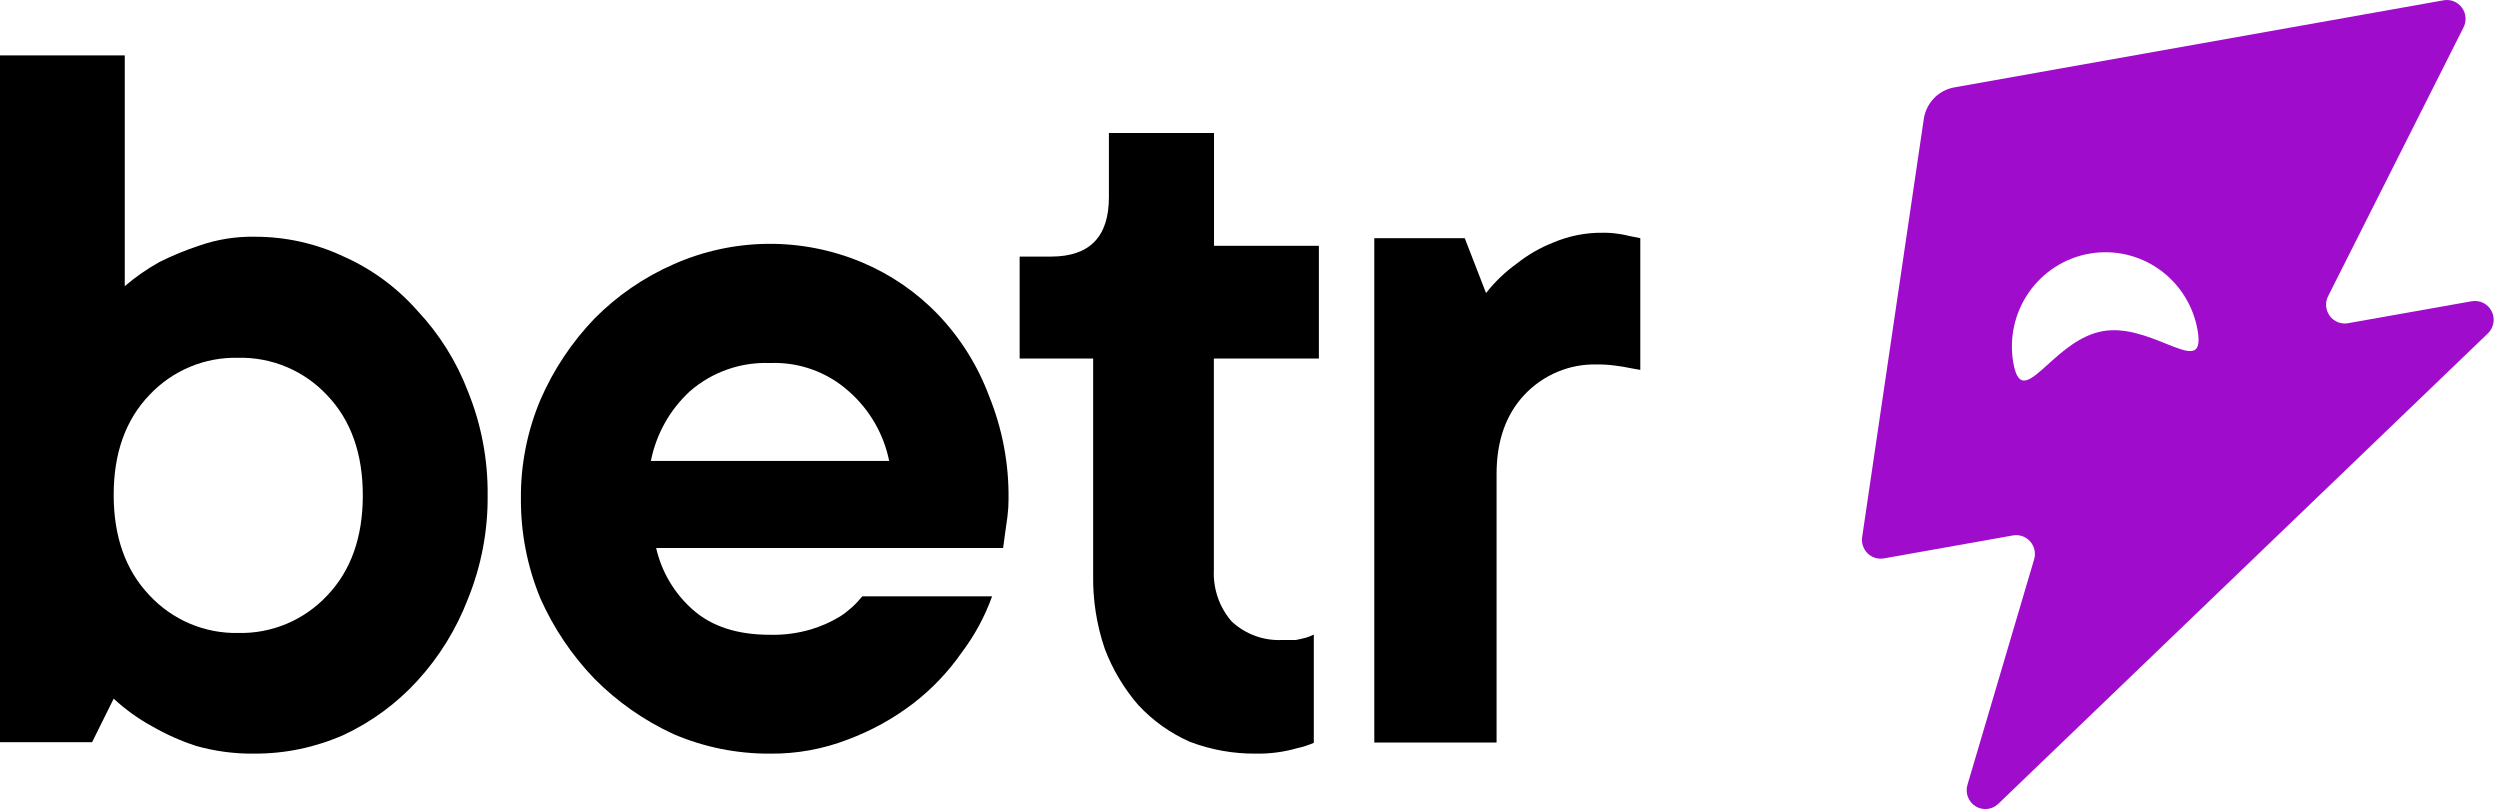
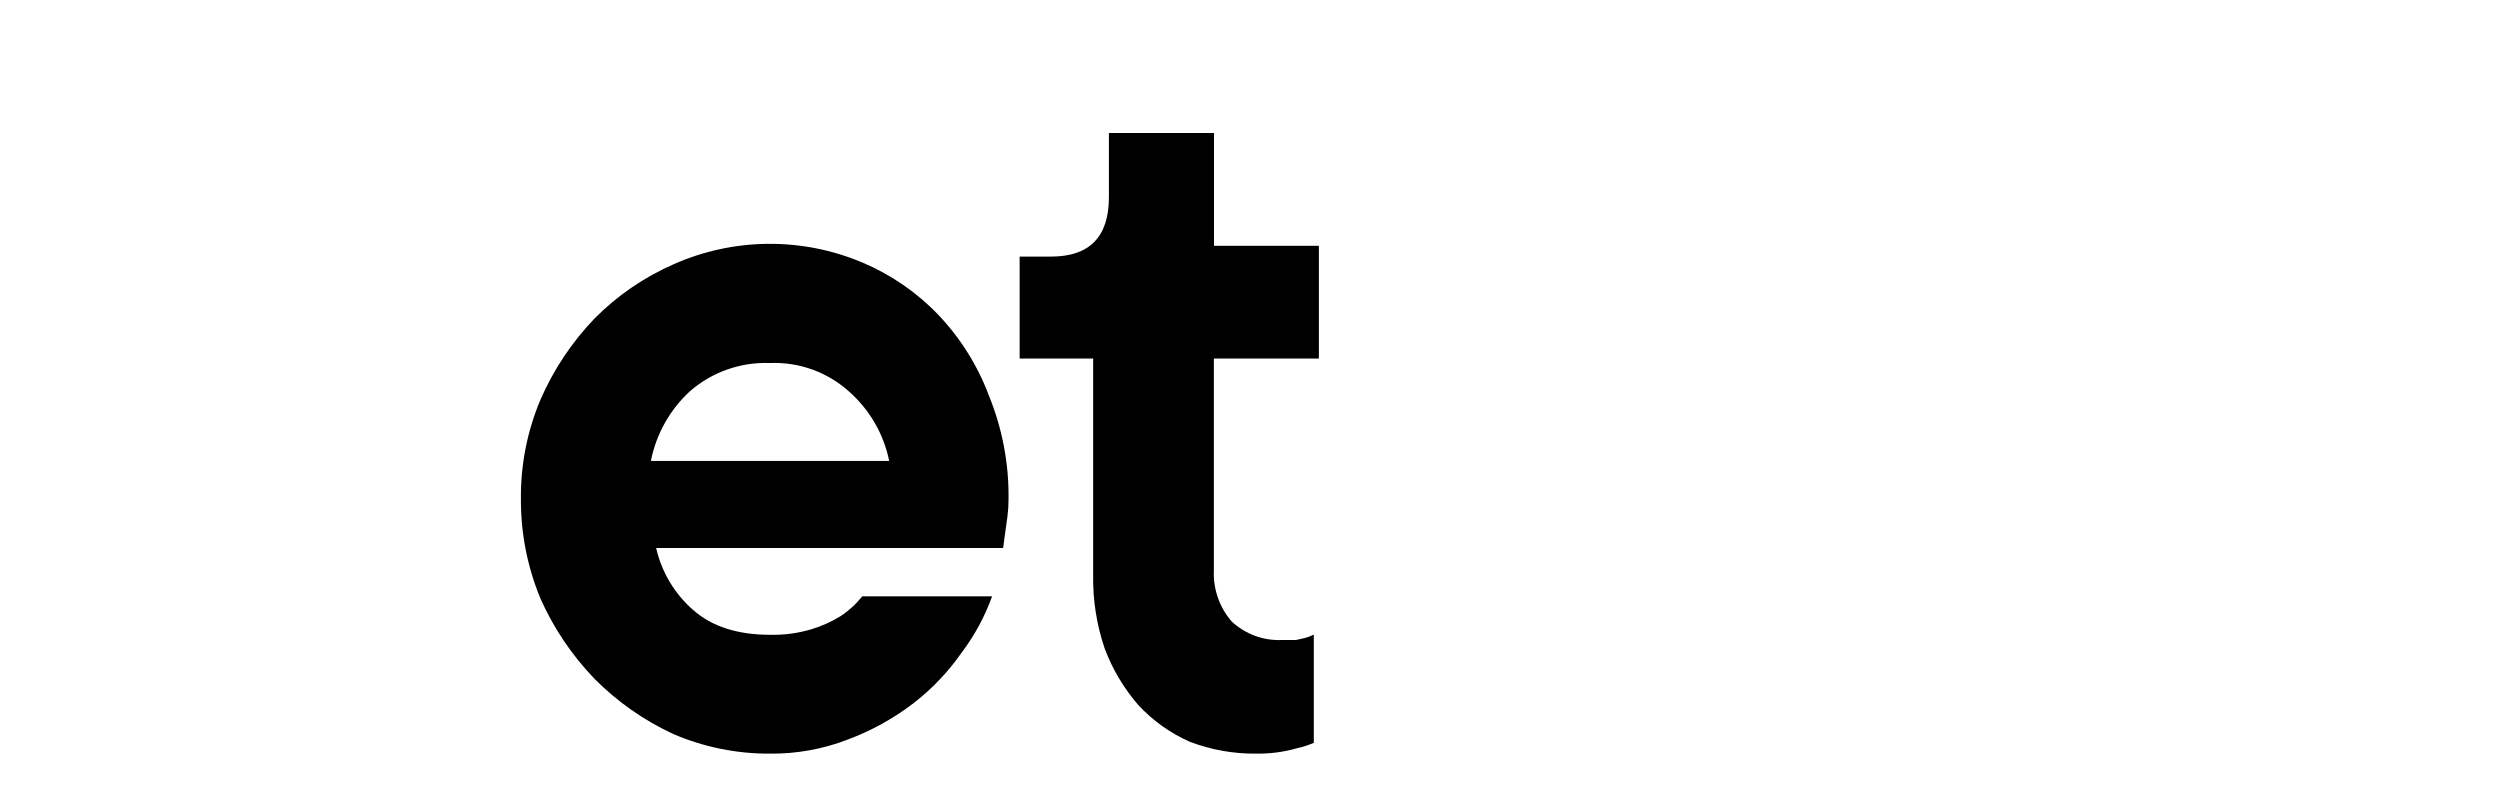
<svg xmlns="http://www.w3.org/2000/svg" x="0px" y="0px" viewBox="0 0 309 100" style="enable-background:new 0 0 309 100;">
-   <path fill-rule="evenodd" clip-rule="evenodd" d="M241.535 10.804C240.584 10.977 239.711 11.445 239.037 12.144C238.364 12.843 237.925 13.737 237.781 14.7L230.161 66.388C230.108 66.752 230.142 67.124 230.259 67.472C230.377 67.821 230.574 68.137 230.837 68.394C231.098 68.65 231.417 68.841 231.766 68.949C232.115 69.057 232.485 69.08 232.845 69.017L248.798 66.18C249.187 66.109 249.587 66.141 249.96 66.271C250.333 66.401 250.667 66.625 250.929 66.922C251.192 67.219 251.375 67.578 251.46 67.967C251.545 68.355 251.53 68.759 251.417 69.139L243.177 97.007C243.031 97.499 243.051 98.026 243.233 98.506C243.416 98.986 243.751 99.391 244.186 99.659C244.621 99.927 245.132 100.042 245.638 99.986C246.145 99.931 246.619 99.708 246.987 99.352L307.506 41.206C307.864 40.861 308.103 40.408 308.186 39.916C308.27 39.424 308.194 38.918 307.969 38.472C307.746 38.027 307.385 37.666 306.942 37.443C306.498 37.22 305.996 37.147 305.507 37.234L290.22 39.948C289.798 40.024 289.363 39.98 288.964 39.822C288.566 39.663 288.218 39.395 287.962 39.048C287.706 38.701 287.551 38.29 287.513 37.859C287.476 37.428 287.559 36.996 287.752 36.61L304.475 3.418C304.68 3.031 304.771 2.592 304.739 2.154C304.707 1.716 304.552 1.296 304.293 0.943C304.034 0.59 303.681 0.318 303.275 0.159C302.868 -0.001 302.426 -0.041 301.998 0.042L241.535 10.804ZM267.698 42.473C270.514 43.598 272.231 44.307 271.621 40.809C271.358 39.302 270.803 37.862 269.987 36.571C269.172 35.28 268.112 34.164 266.869 33.286C265.625 32.407 264.222 31.785 262.74 31.453C261.258 31.121 259.725 31.087 258.23 31.352C255.209 31.888 252.524 33.61 250.764 36.141C249.004 38.672 248.314 41.803 248.846 44.846C249.465 48.345 250.872 47.069 253.097 45.064C254.851 43.475 257.122 41.423 259.9 40.932C262.678 40.44 265.474 41.584 267.698 42.473Z" fill="#9F0CCC" />
-   <path fill-rule="evenodd" clip-rule="evenodd" d="M24.233 92.195C26.585 92.861 29.02 93.182 31.462 93.148C35.249 93.162 38.997 92.376 42.465 90.842C45.901 89.243 48.992 86.976 51.562 84.171C54.282 81.206 56.418 77.746 57.857 73.975C59.495 69.923 60.317 65.582 60.272 61.205C60.316 56.826 59.494 52.482 57.857 48.426C56.435 44.689 54.296 41.273 51.562 38.373C49.039 35.516 45.936 33.241 42.465 31.702C39.029 30.085 35.282 29.252 31.49 29.262C29.168 29.217 26.855 29.585 24.658 30.349C22.96 30.906 21.304 31.587 19.704 32.388C18.181 33.236 16.746 34.235 15.42 35.371V6.849H0V91.738H11.381L14.051 86.353C15.48 87.679 17.064 88.822 18.77 89.755C20.503 90.757 22.334 91.575 24.233 92.195ZM18.477 73.584C15.533 70.496 14.058 66.367 14.051 61.196C14.045 56.024 15.52 51.895 18.477 48.807C19.888 47.311 21.593 46.13 23.483 45.341C25.374 44.551 27.407 44.171 29.452 44.224C31.5 44.176 33.535 44.563 35.425 45.359C37.315 46.155 39.019 47.343 40.427 48.846C43.371 51.92 44.843 56.05 44.843 61.234C44.843 66.418 43.371 70.547 40.427 73.622C39.019 75.123 37.314 76.309 35.424 77.103C33.533 77.897 31.499 78.283 29.452 78.234C27.402 78.279 25.366 77.888 23.475 77.087C21.584 76.286 19.881 75.093 18.477 73.584Z" fill="black" />
  <path d="M150.051 16.438H137.061V24.381C137.061 29.264 134.682 31.708 129.924 31.714H126.028V44.315H135.113V71.102C135.067 74.187 135.551 77.256 136.544 80.172C137.507 82.731 138.915 85.094 140.698 87.148C142.494 89.083 144.659 90.626 147.06 91.683C149.675 92.678 152.448 93.174 155.24 93.148C156.953 93.177 158.66 92.953 160.309 92.481C161.02 92.326 161.716 92.103 162.386 91.814V78.435C162.053 78.606 161.703 78.741 161.343 78.838C161.001 78.923 160.613 79.017 160.179 79.102H158.49C157.352 79.158 156.214 78.986 155.141 78.594C154.068 78.203 153.082 77.6 152.239 76.82C150.709 75.061 149.917 72.762 150.033 70.416V44.315H163.014V30.381H150.051V16.438Z" fill="black" />
-   <path d="M199.998 28.901C199.387 28.803 198.769 28.759 198.151 28.769C196.03 28.737 193.924 29.151 191.965 29.986C190.361 30.616 188.855 31.484 187.497 32.561C186.059 33.589 184.772 34.822 183.675 36.221L181.044 29.439H169.863V91.781H184.977V58.577C184.977 54.514 186.115 51.263 188.393 48.823C189.561 47.576 190.975 46.596 192.54 45.945C194.106 45.295 195.788 44.99 197.477 45.05C198.181 45.041 198.885 45.086 199.582 45.182C200.284 45.267 200.856 45.361 201.29 45.456C201.724 45.55 202.296 45.635 202.74 45.72V29.439L201.42 29.174C201.004 29.08 200.524 28.957 199.998 28.901Z" fill="black" />
  <path fill-rule="evenodd" clip-rule="evenodd" d="M122.626 73.703C121.726 76.204 120.453 78.555 118.851 80.676C117.178 83.073 115.147 85.198 112.829 86.978C110.383 88.838 107.677 90.329 104.798 91.403C101.726 92.593 98.456 93.186 95.162 93.149C91.064 93.171 87.007 92.349 83.241 90.734C79.603 89.055 76.295 86.738 73.473 83.893C70.684 80.996 68.423 77.634 66.791 73.958C65.174 70.046 64.356 65.85 64.385 61.617C64.348 57.433 65.167 53.285 66.791 49.427C68.408 45.7 70.677 42.291 73.492 39.36C76.296 36.532 79.611 34.258 83.26 32.661C86.927 31.034 90.888 30.175 94.898 30.138C98.909 30.101 102.886 30.886 106.581 32.444C110.111 33.933 113.3 36.126 115.953 38.889C118.711 41.781 120.852 45.203 122.248 48.946C123.892 52.989 124.71 57.32 124.655 61.683C124.658 62.399 124.614 63.115 124.523 63.825L124.259 65.712C124.164 66.429 124.079 67.099 123.985 67.731H81.099C81.773 70.694 83.365 73.368 85.648 75.373C87.97 77.43 91.141 78.459 95.162 78.459C96.882 78.503 98.598 78.277 100.249 77.789C101.517 77.407 102.732 76.865 103.863 76.175C104.895 75.501 105.812 74.666 106.581 73.703H122.626ZM95.18 44.87C91.553 44.728 88.007 45.977 85.271 48.361C82.789 50.648 81.1 53.665 80.448 56.975H109.904C109.23 53.653 107.49 50.642 104.949 48.399C102.279 45.991 98.773 44.724 95.18 44.87Z" fill="black" />
</svg>